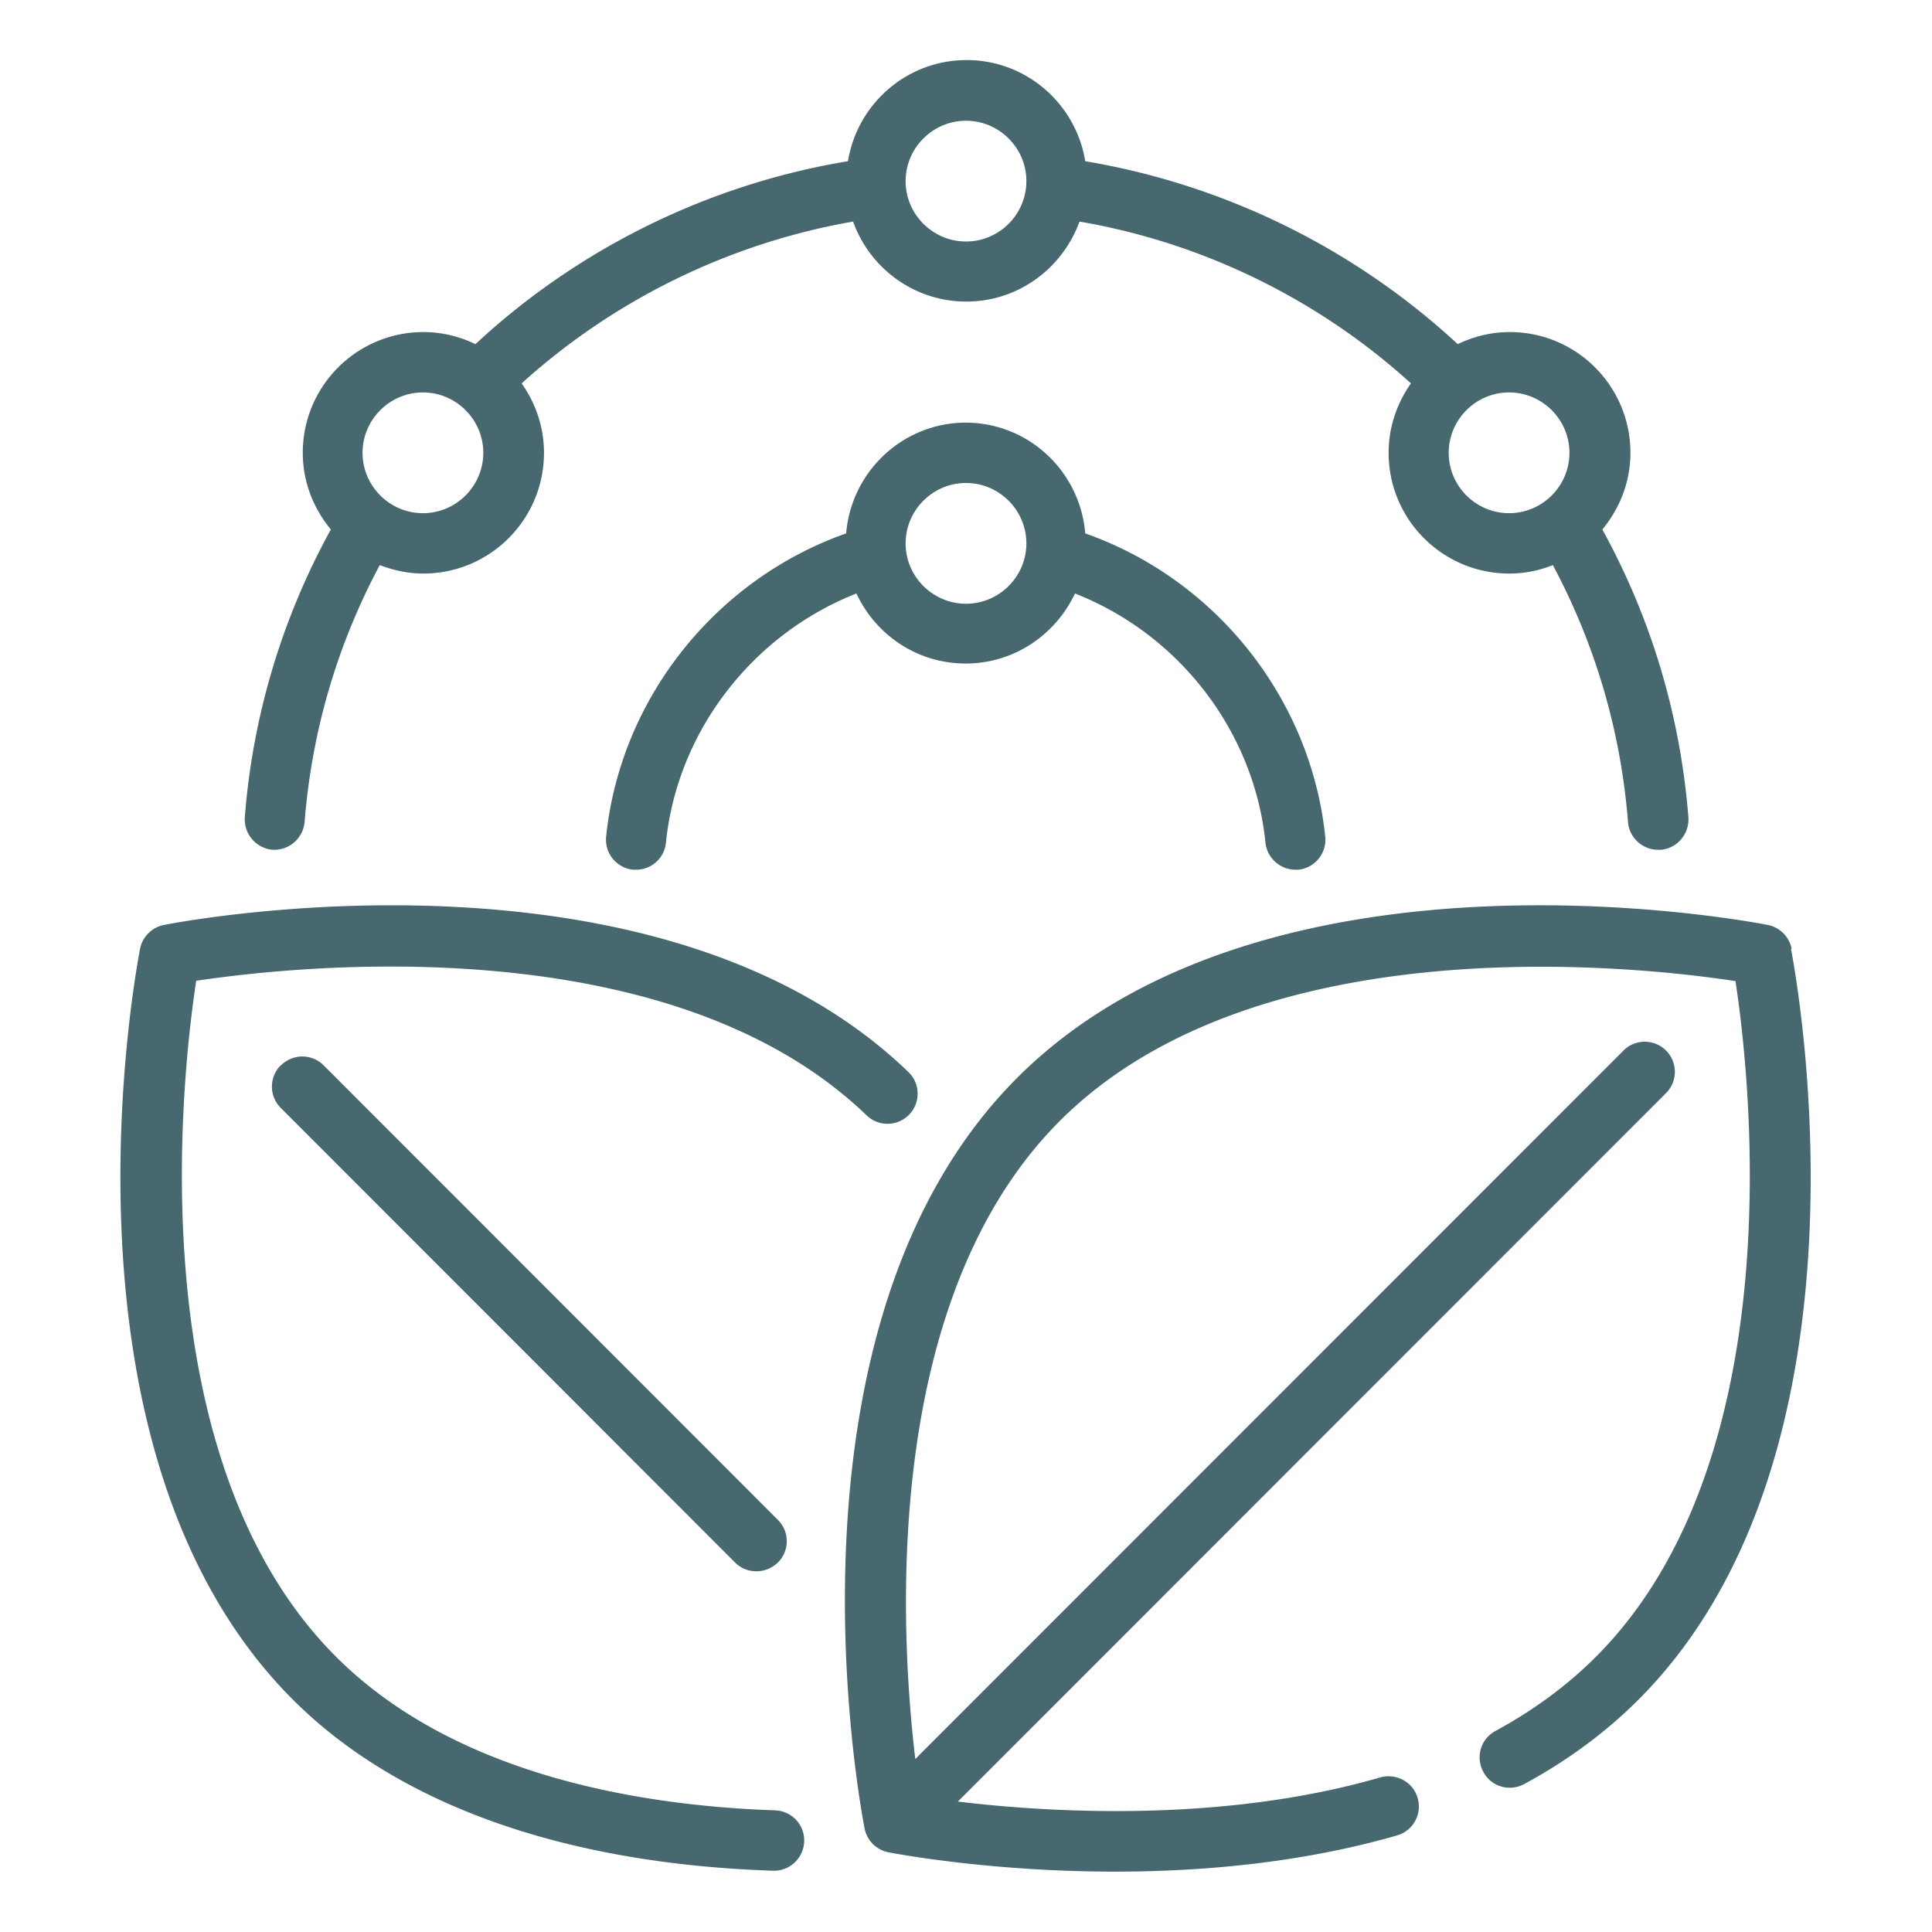
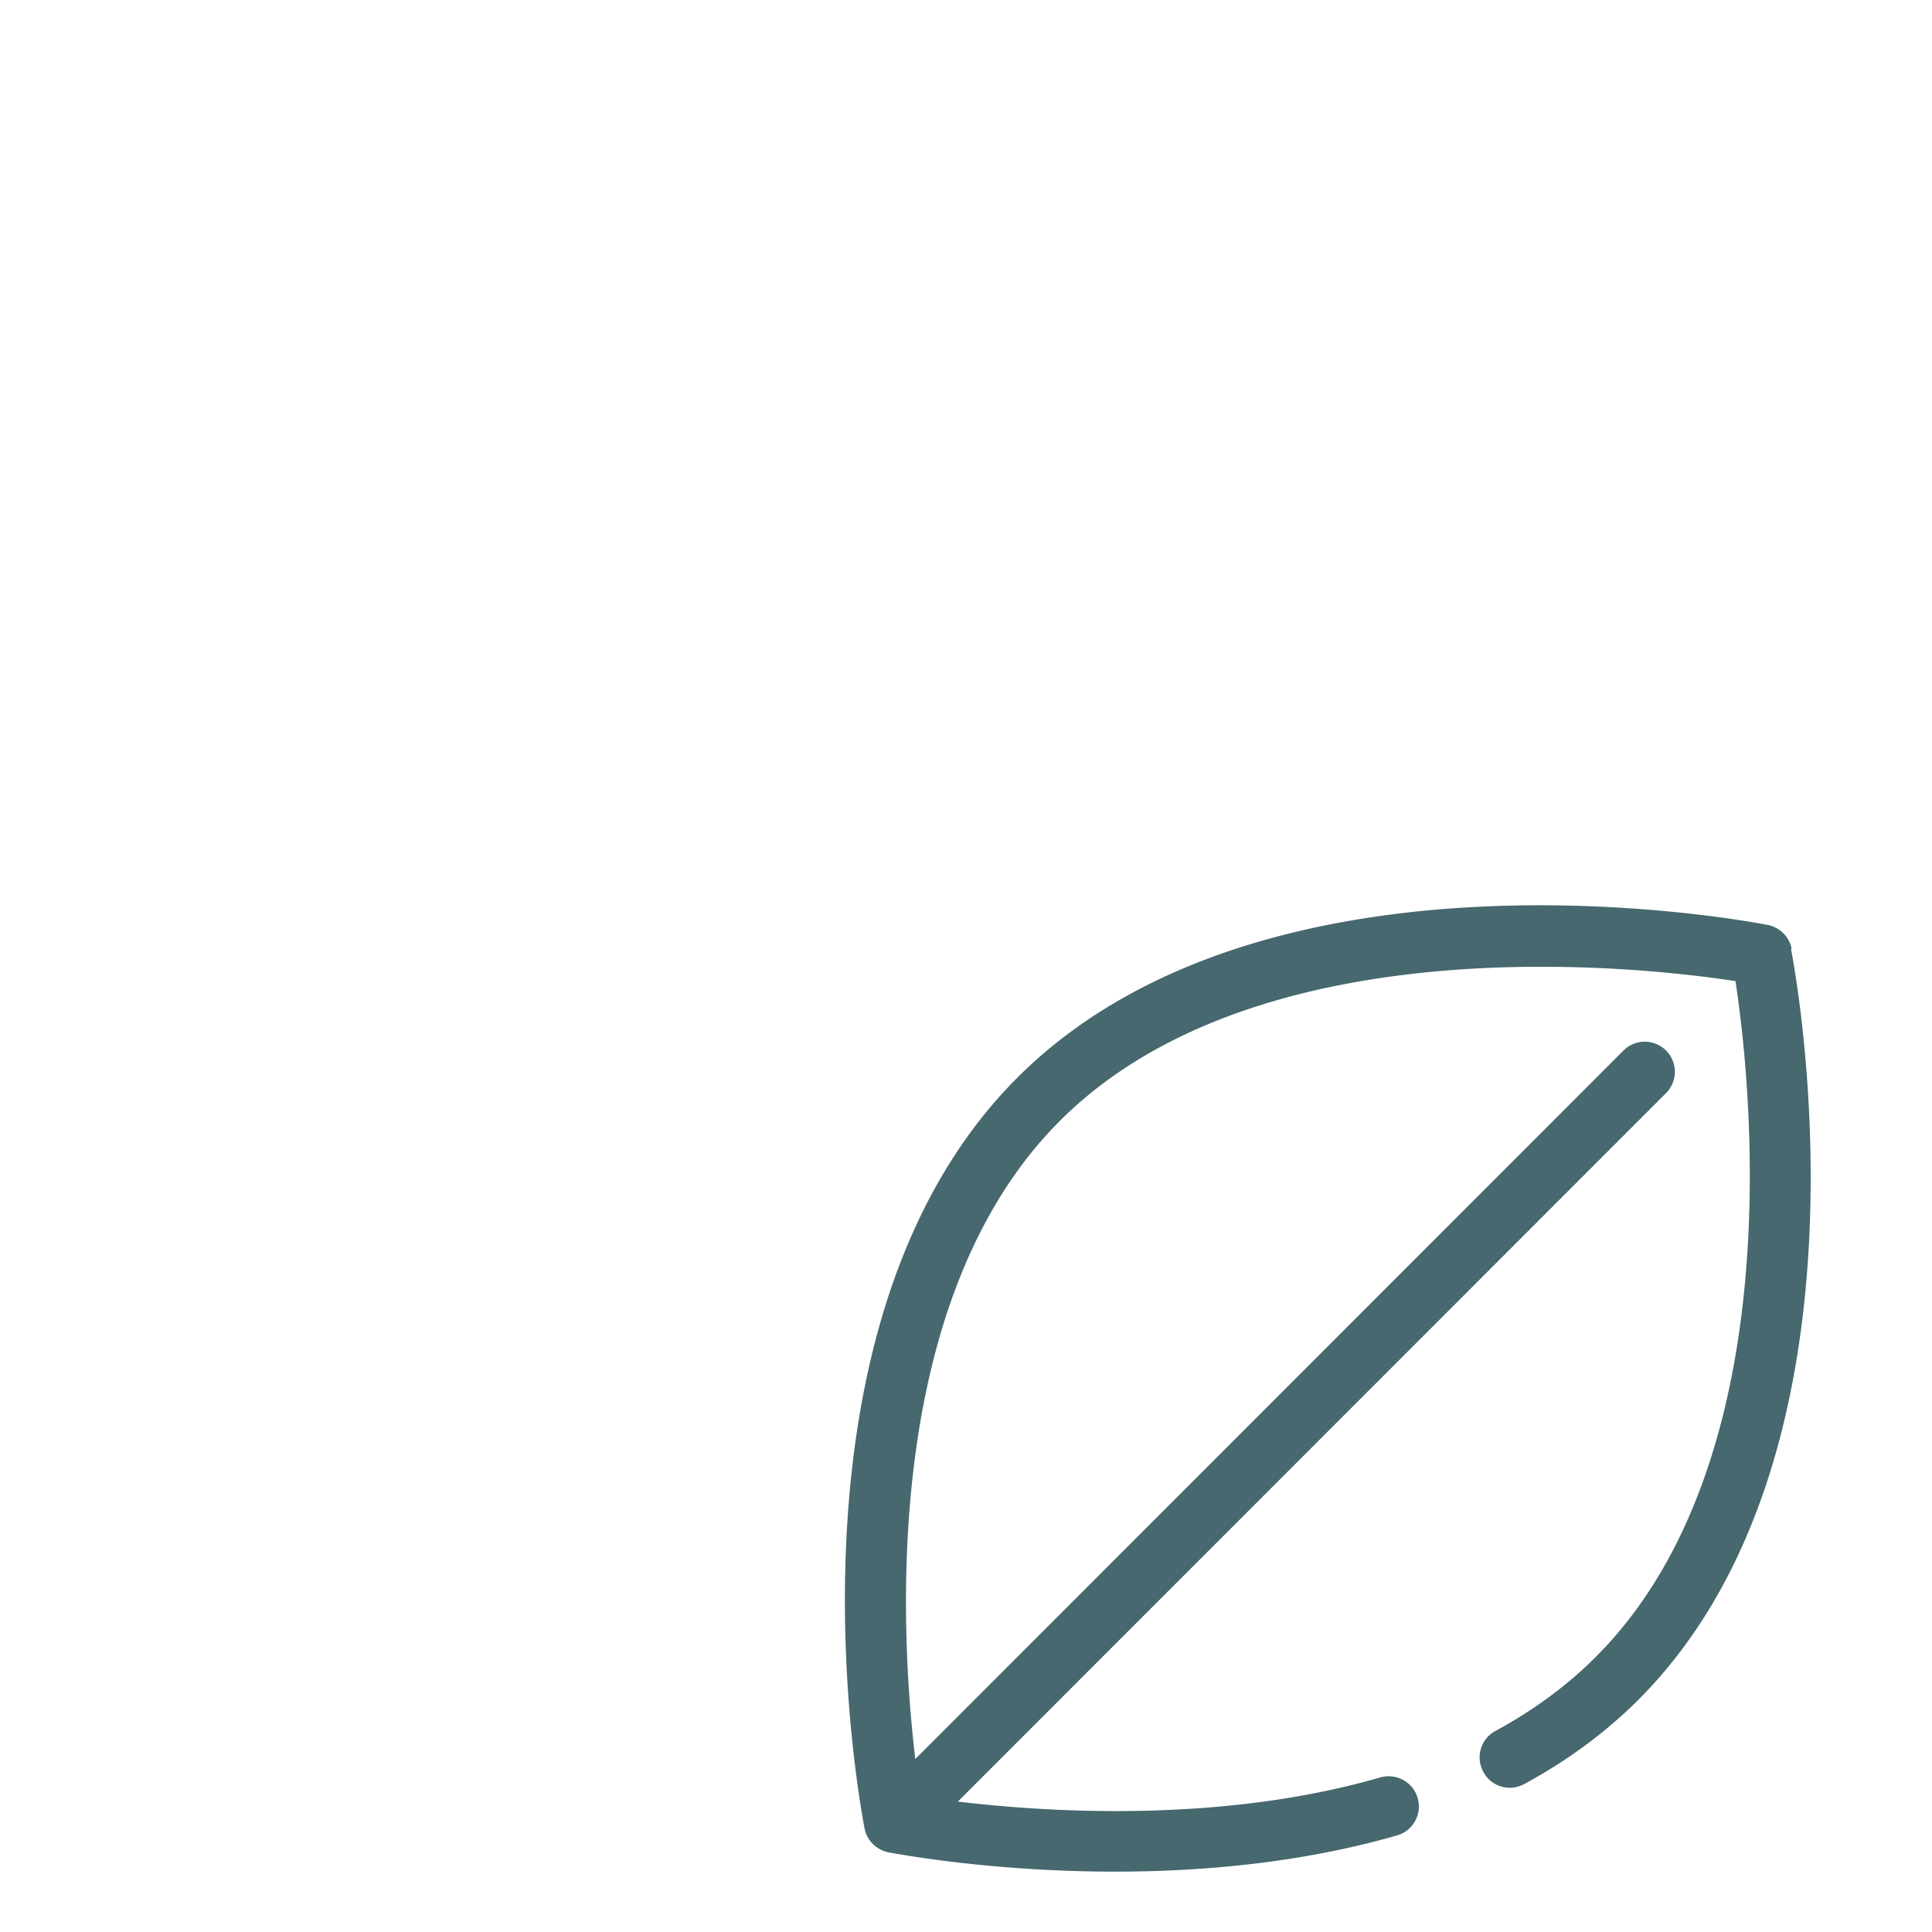
<svg xmlns="http://www.w3.org/2000/svg" version="1.1" width="512" height="512" x="0" y="0" viewBox="0 0 64 64" style="enable-background:new 0 0 512 512" xml:space="preserve">
  <g>
    <path d="M59.35 31.43c-.08-.4-.39-.71-.79-.79-.67-.13-16.64-3.16-24.86 5.06s-5.19 24.19-5.06 24.87c.08.4.39.71.79.79.22.04 3.35.64 7.51.64 2.84 0 6.15-.28 9.34-1.2.53-.15.84-.71.68-1.24-.15-.53-.71-.83-1.24-.68-5.28 1.53-11.07 1.15-13.99.8l23.46-23.47a.996.996 0 1 0-1.41-1.41L30.32 58.27c-.52-4.38-1.1-15.25 4.79-21.14 6.57-6.57 19.31-5.1 22.38-4.63.47 3.07 1.94 15.82-4.63 22.39-.94.94-2.05 1.76-3.32 2.45-.49.26-.67.87-.4 1.36.26.49.87.66 1.35.4 1.44-.78 2.71-1.72 3.78-2.79 8.22-8.22 5.19-24.19 5.06-24.87z" fill="#46686e" opacity="1" data-original="#000000" />
-     <path d="M25.69 59.97c-4.47-.15-10.63-1.16-14.56-5.09-6.57-6.57-5.1-19.32-4.63-22.39 3.05-.46 15.6-1.91 22.21 4.46a.996.996 0 1 0 1.38-1.44c-8.28-7.98-23.99-5-24.66-4.87-.4.08-.71.39-.79.79-.13.68-3.16 16.65 5.06 24.87 3.48 3.48 8.98 5.44 15.91 5.67h.03c.54 0 .98-.43 1-.97a.997.997 0 0 0-.97-1.03zM32 14c-2.09 0-3.8 1.62-3.97 3.67-4.32 1.52-7.48 5.47-7.95 10.04a1 1 0 0 0 .89 1.1h.1c.51 0 .94-.38.99-.9.38-3.7 2.88-6.9 6.31-8.25.64 1.37 2.01 2.32 3.62 2.32s2.98-.96 3.62-2.32c3.44 1.35 5.93 4.55 6.31 8.25.05.51.49.9.99.9h.1a1 1 0 0 0 .89-1.1c-.48-4.58-3.63-8.52-7.95-10.04-.17-2.05-1.87-3.67-3.97-3.67zm0 6c-1.1 0-2-.9-2-2s.9-2 2-2 2 .9 2 2-.9 2-2 2z" fill="#46686e" opacity="1" data-original="#000000" />
-     <path d="M9.01 28.15h.08c.52 0 .95-.4 1-.92.24-3.01 1.08-5.87 2.49-8.51.45.17.93.28 1.44.28 2.21 0 4-1.79 4-4 0-.86-.28-1.65-.74-2.3 3.07-2.78 6.9-4.65 10.98-5.36.55 1.54 2.02 2.65 3.75 2.65s3.19-1.11 3.75-2.65c4.08.7 7.91 2.57 10.98 5.36-.46.65-.74 1.44-.74 2.3 0 2.21 1.79 4 4 4 .51 0 .99-.1 1.44-.28 1.41 2.64 2.25 5.5 2.49 8.51.04.52.48.92 1 .92h.08c.55-.04.96-.53.92-1.08-.27-3.38-1.23-6.58-2.85-9.53.57-.69.93-1.57.93-2.54 0-2.21-1.79-4-4-4-.62 0-1.2.15-1.72.4a24.058 24.058 0 0 0-12.34-6.06c-.31-1.9-1.95-3.35-3.93-3.35s-3.62 1.45-3.93 3.35c-4.6.76-8.92 2.88-12.34 6.06-.52-.25-1.1-.4-1.72-.4-2.21 0-4 1.79-4 4 0 .97.36 1.85.93 2.54a23.547 23.547 0 0 0-2.85 9.53c-.04.55.37 1.03.92 1.08zM51.99 15c0 1.1-.9 2-2 2s-2-.9-2-2 .9-2 2-2 2 .9 2 2zM32 4c1.1 0 2 .9 2 2s-.9 2-2 2-2-.9-2-2 .9-2 2-2zm-17.99 9c1.1 0 2 .9 2 2s-.9 2-2 2-2-.9-2-2 .9-2 2-2zM9.3 35.29a.996.996 0 0 0 0 1.41l15.05 15.06c.2.2.45.29.71.29s.51-.1.71-.29a.996.996 0 0 0 0-1.41L10.72 35.29a.996.996 0 0 0-1.41 0z" fill="#46686e" opacity="1" data-original="#000000" />
  </g>
</svg>